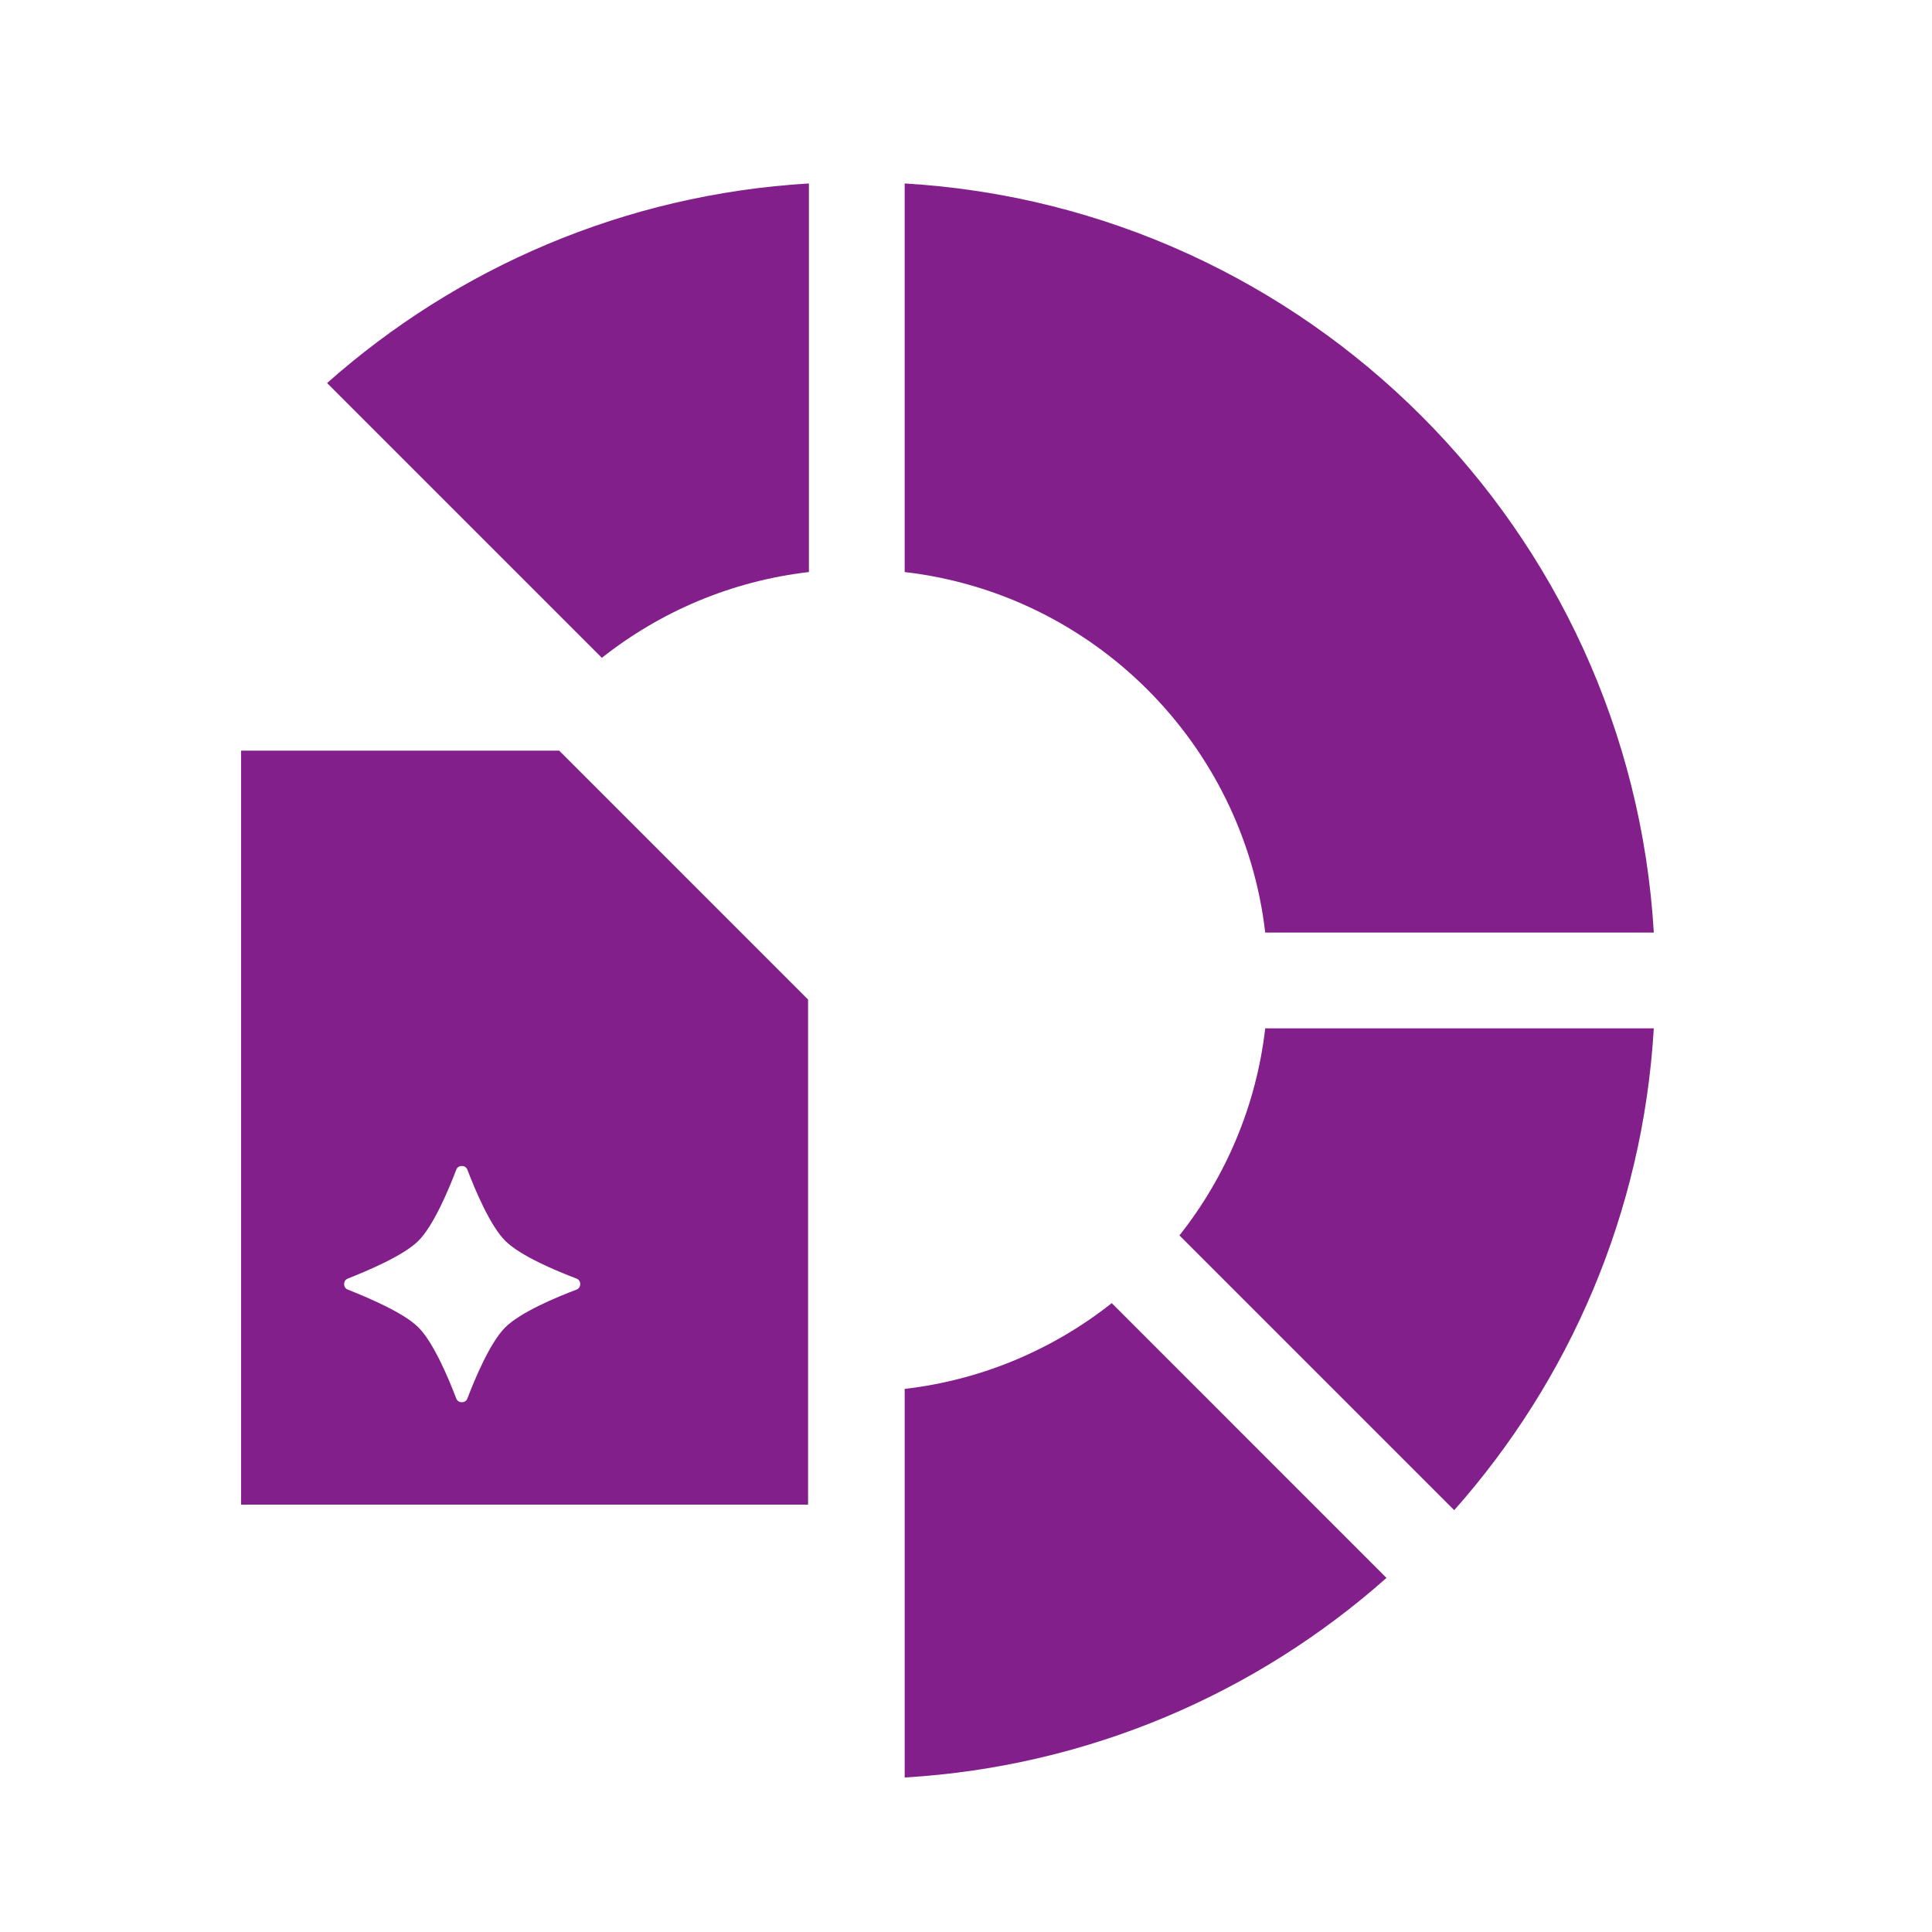
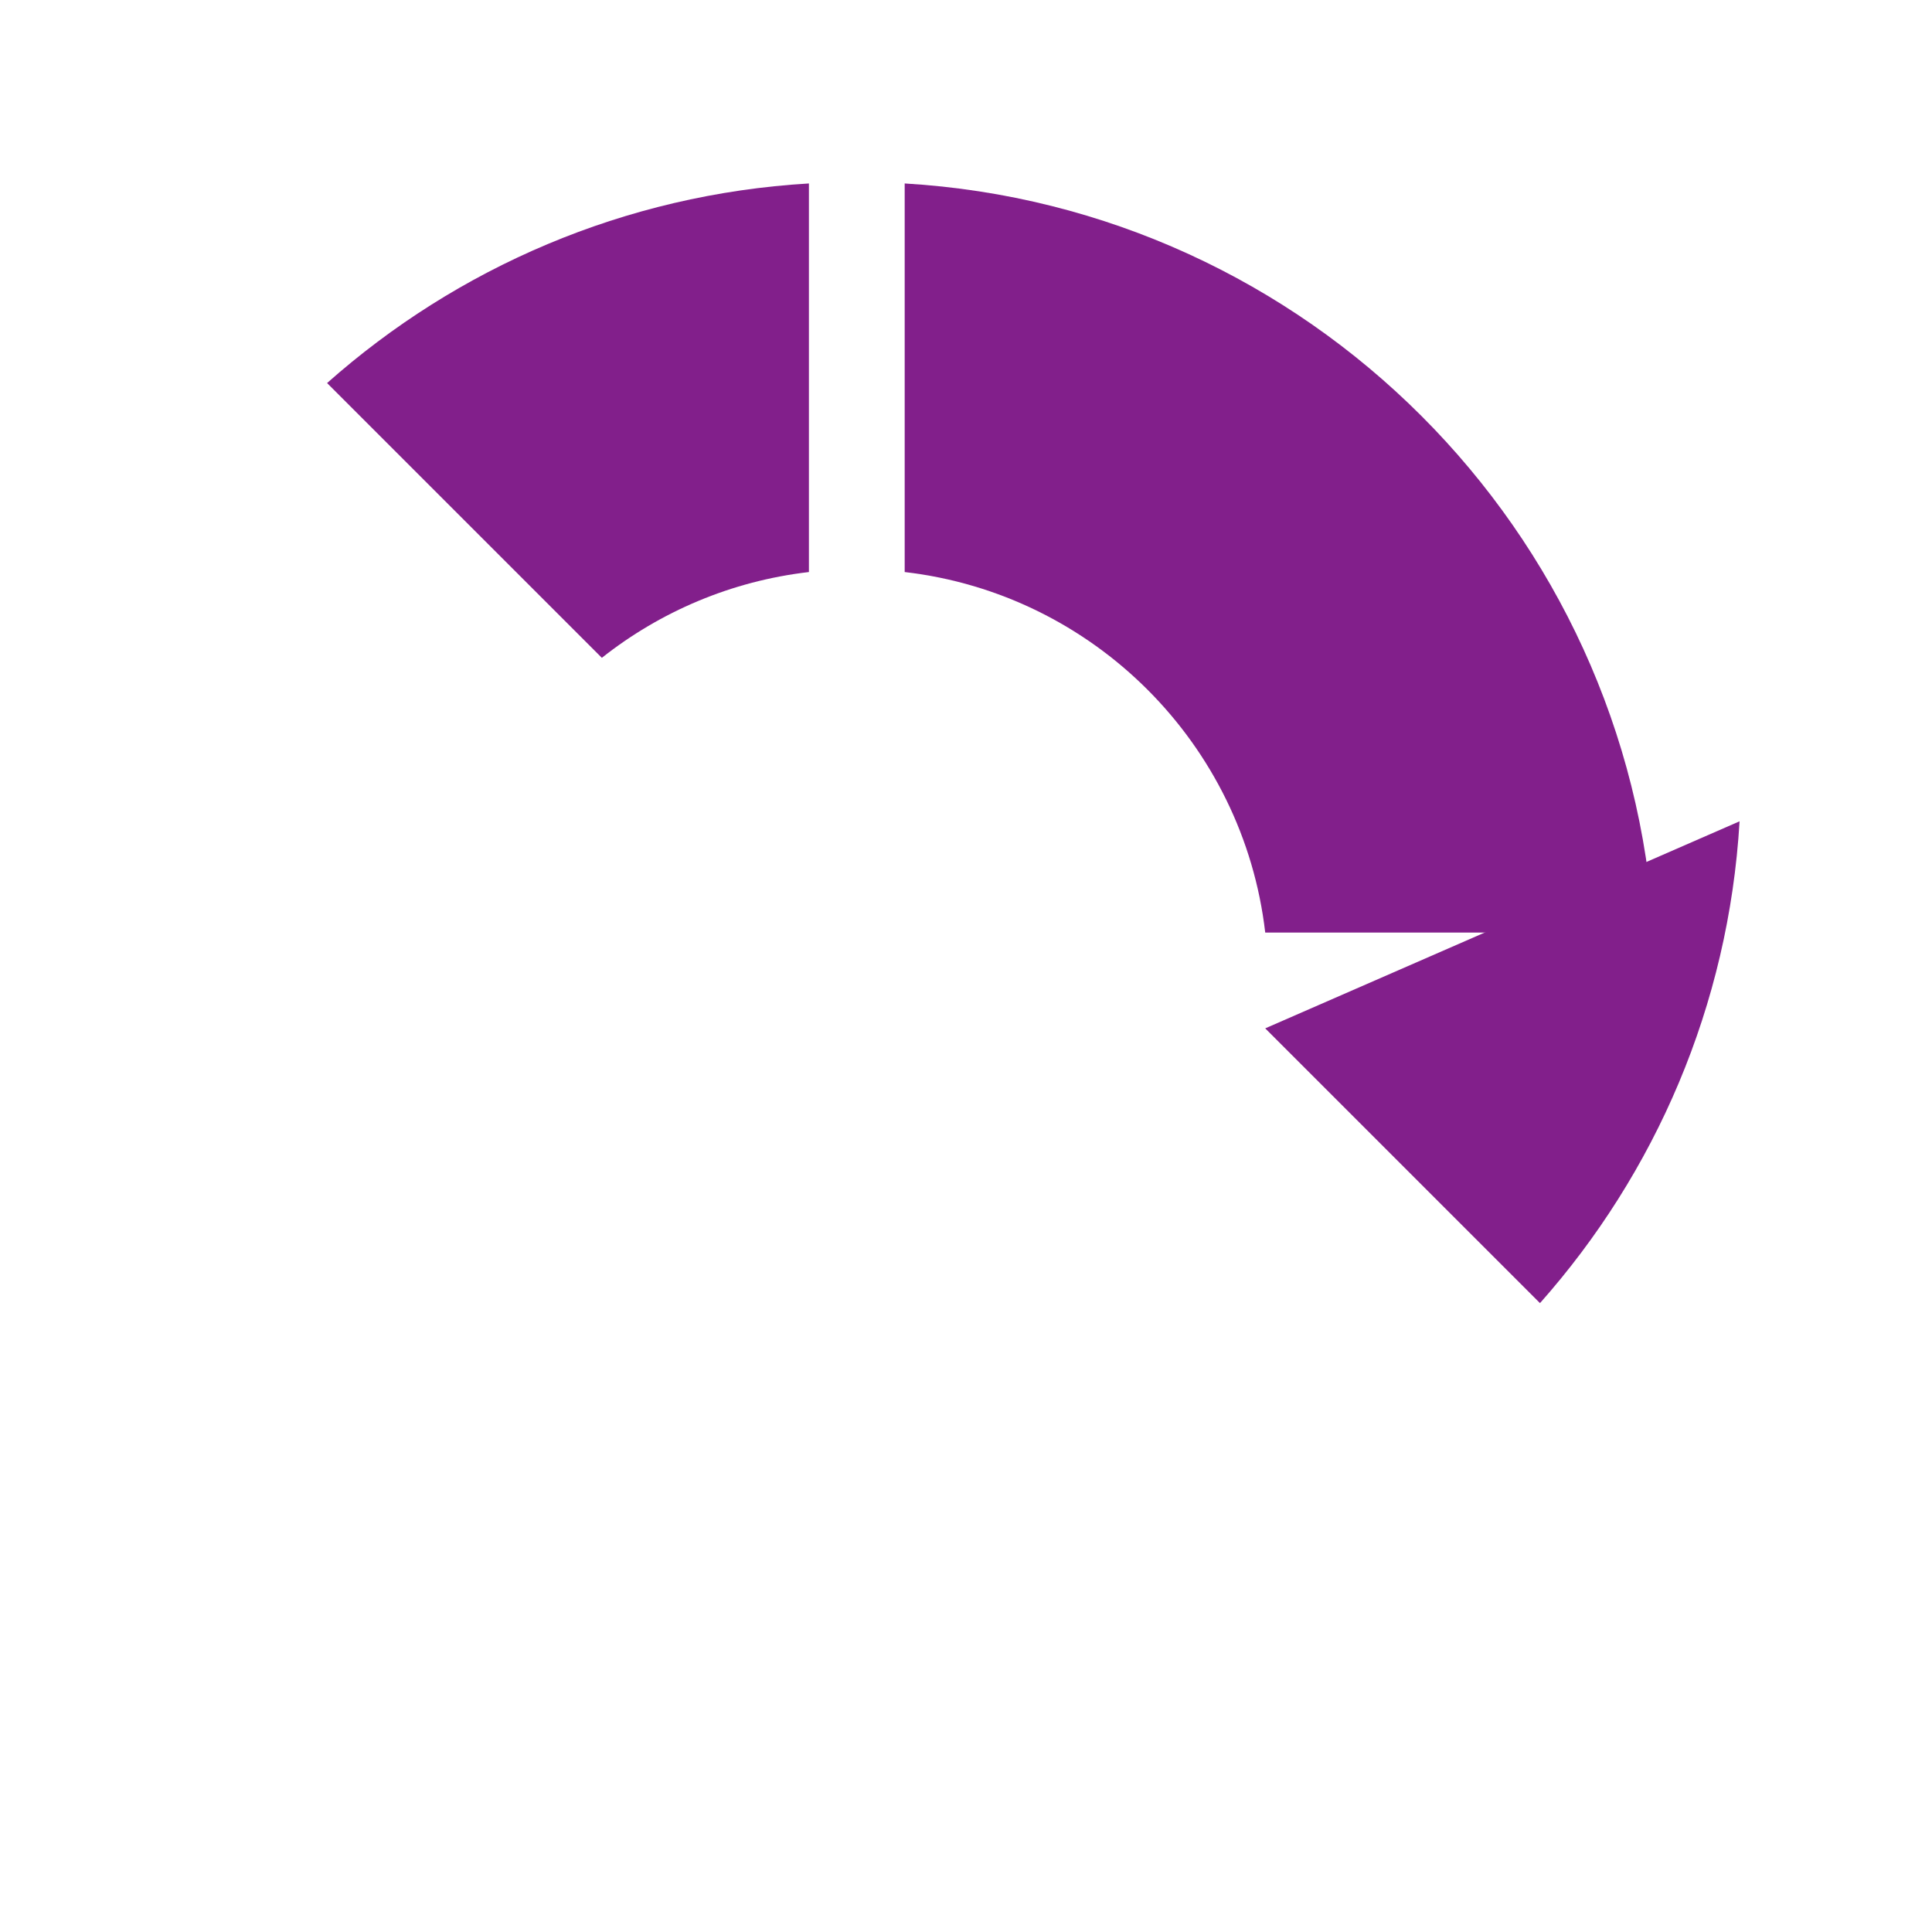
<svg xmlns="http://www.w3.org/2000/svg" width="100mm" height="100mm" viewBox="0 0 100 100" version="1.1" id="svg1">
  <defs id="defs1" />
  <g id="layer1">
    <g id="g4" transform="matrix(0.729,0,0,0.729,-74.168,-52.338)">
      <path fill="#821f8b" d="m 144.472,118.5 c 4.139,-3.274 9.186,-5.45 14.701,-6.09 V 84.82 c -13.095,0.775 -24.994,5.994 -34.21,14.171 z" id="path1" />
-       <path fill="#821f8b" d="m 191.572,144.809 c -0.64,5.515 -2.815,10.562 -6.09,14.701 l 19.508,19.508 c 8.177,-9.216 13.396,-21.114 14.171,-34.209 z" id="path2" />
-       <path fill="#821f8b" d="m 180.674,164.318 c -4.139,3.274 -9.186,5.45 -14.701,6.09 v 27.59 c 13.095,-0.775 24.993,-5.994 34.209,-14.171 z" id="path3" />
+       <path fill="#821f8b" d="m 191.572,144.809 l 19.508,19.508 c 8.177,-9.216 13.396,-21.114 14.171,-34.209 z" id="path2" />
      <path fill="#821f8b" d="m 165.973,112.41 c 13.407,1.555 24.044,12.192 25.599,25.599 h 27.59 C 217.47,109.407 194.575,86.512 165.973,84.82 Z" id="path4" />
    </g>
-     <path fill="#821f8b" d="M 28.942,38.852 H 12.478 v 39.028 h 29.348 V 51.737 Z m 0.901,27.897 c -1.068,0.403 -2.911,1.178 -3.69,1.954 -0.779,0.775 -1.558,2.624 -1.963,3.688 -0.096,0.251 -0.476,0.251 -0.572,0 -0.405,-1.063 -1.184,-2.912 -1.963,-3.688 -0.781,-0.777 -2.655,-1.554 -3.66,-1.957 -0.245,-0.098 -0.245,-0.465 0,-0.563 1.005,-0.402 2.879,-1.18 3.66,-1.957 0.779,-0.775 1.558,-2.624 1.963,-3.688 0.096,-0.251 0.476,-0.251 0.572,0 0.405,1.063 1.184,2.912 1.963,3.688 0.779,0.775 2.621,1.55 3.69,1.953 0.253,0.095 0.253,0.474 0,0.569 z" id="path5" style="stroke-width:0.729" />
  </g>
</svg>